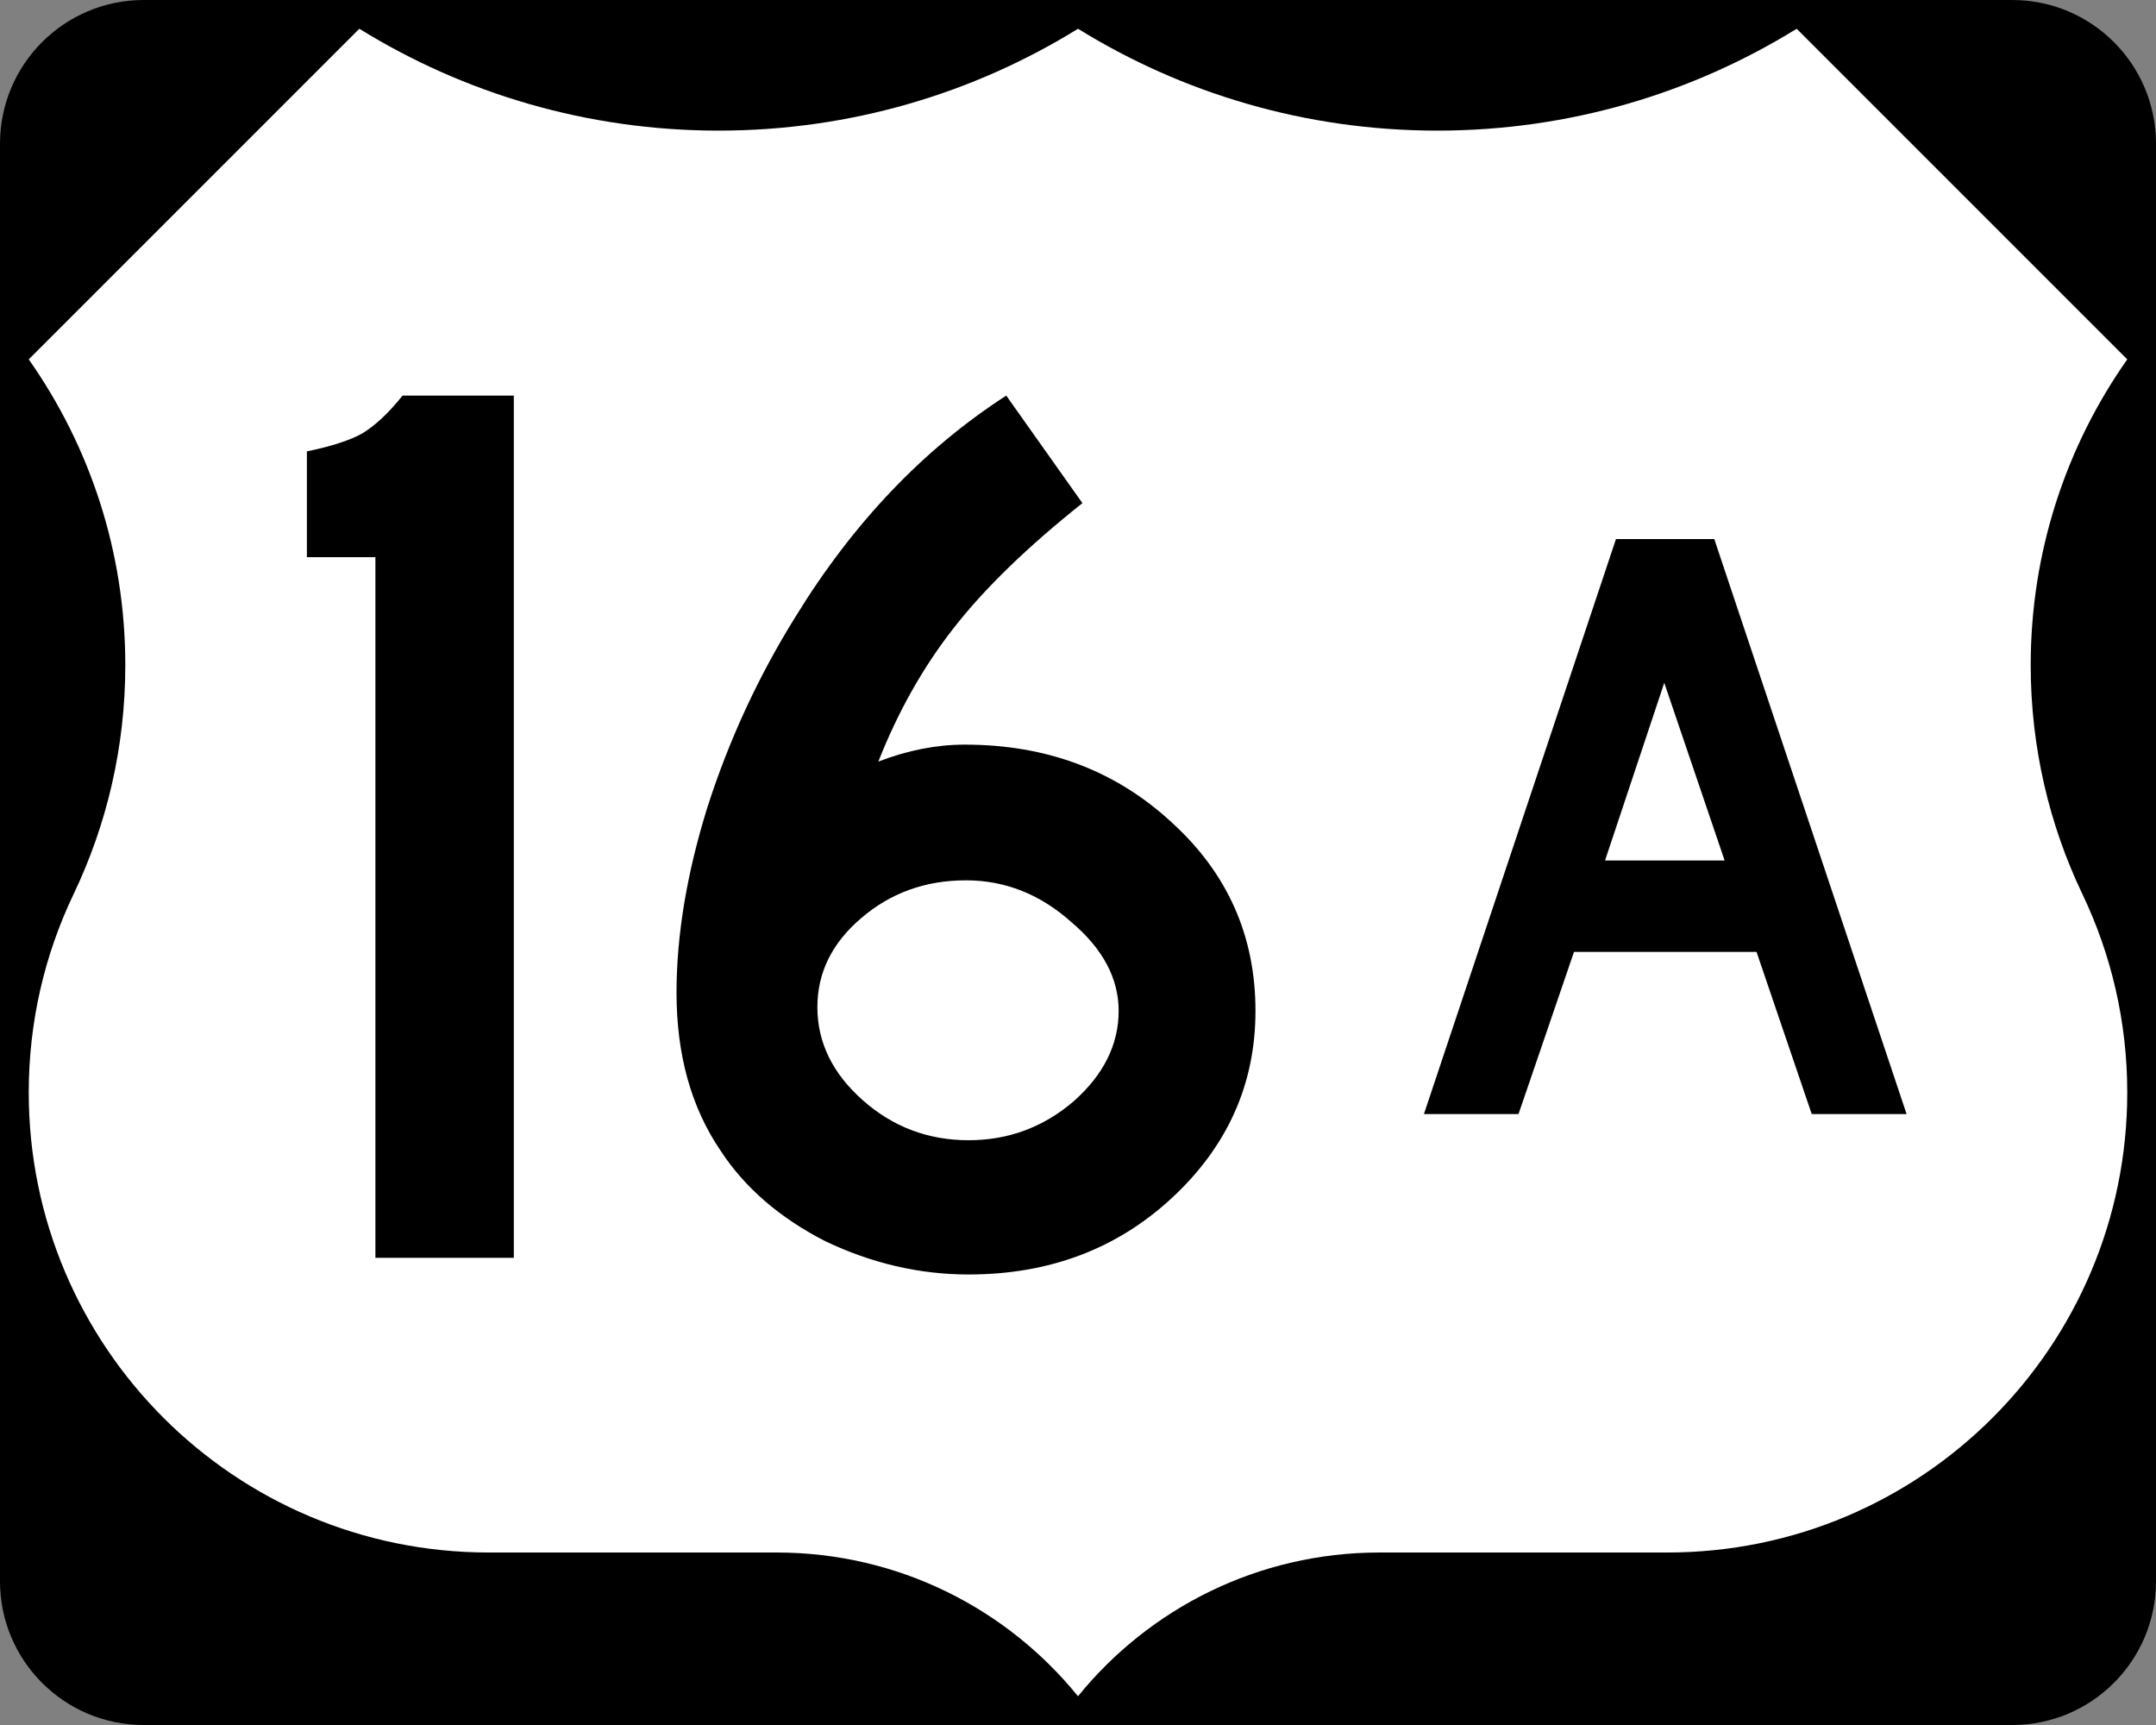
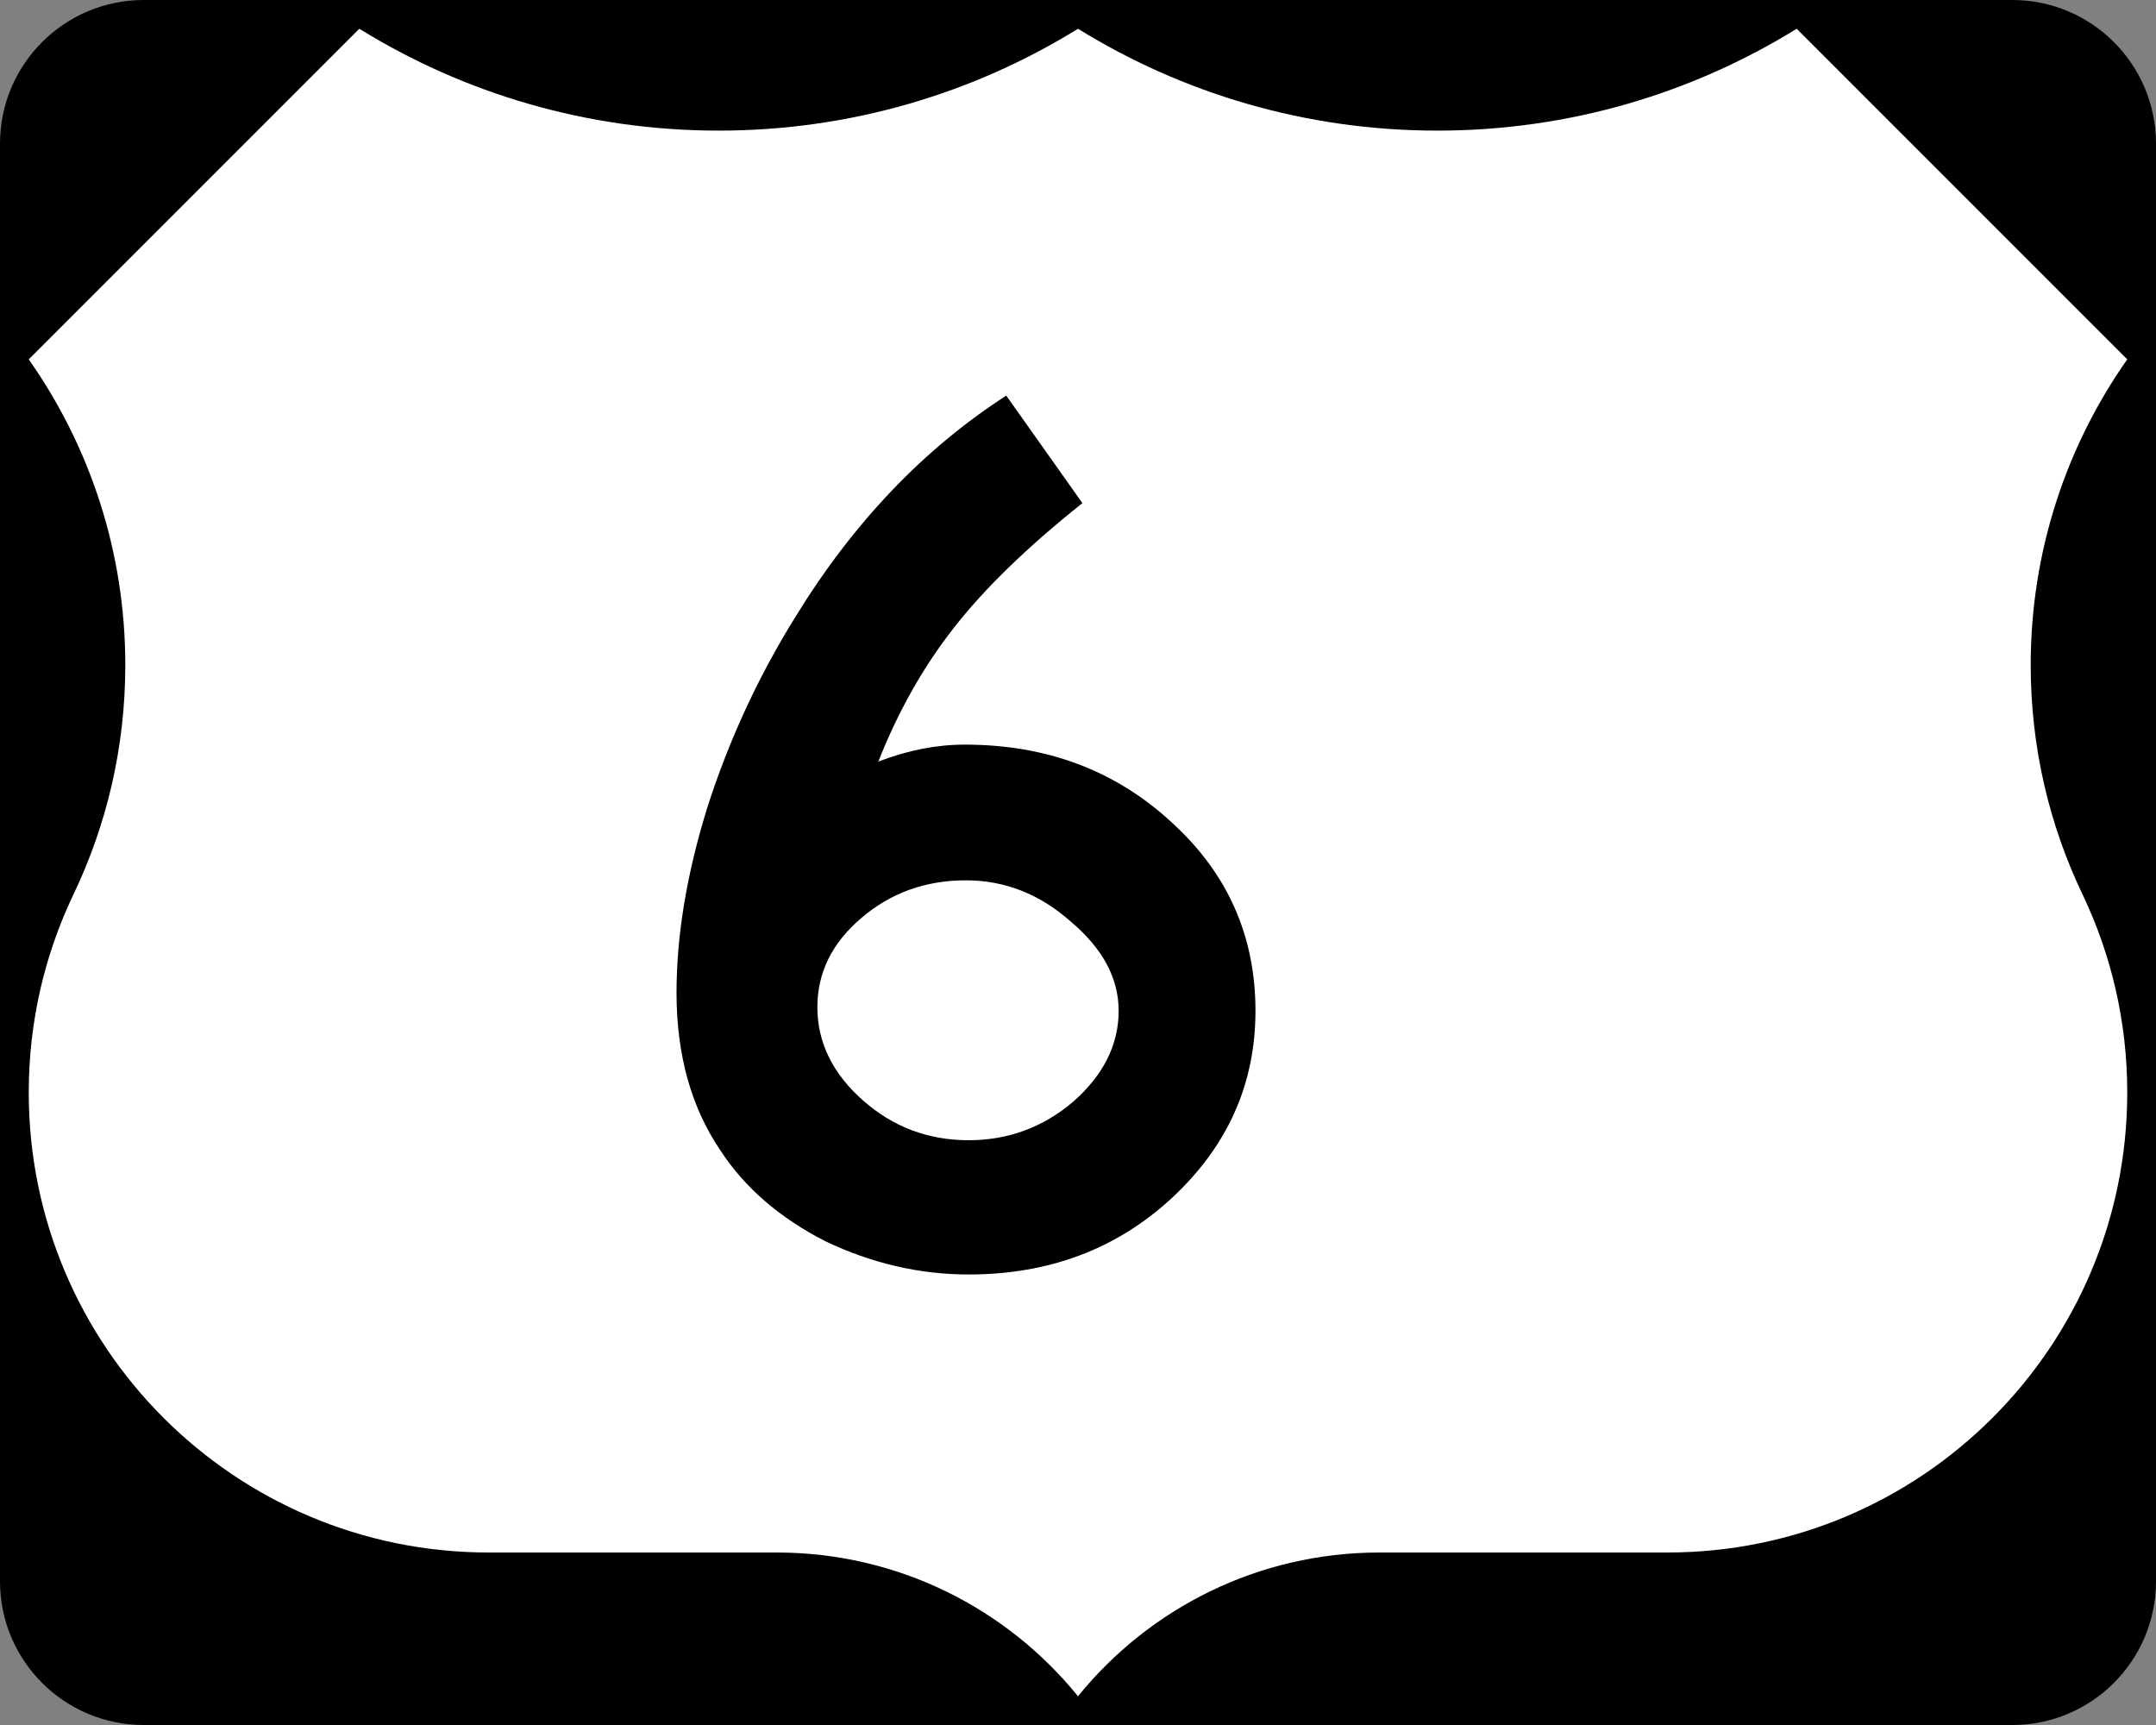
<svg xmlns="http://www.w3.org/2000/svg" width="750" height="600" version="1.1" viewBox="0 0 750 600" xml:space="preserve">
  <rect x="0" y="0" width="750" height="600" fill="#808080" stroke="none" />
-   <path d="m0 50c0-27.614 22.385-50 50-50h650c27.614 0 50 22.386 50 50v500c0 27.615-22.386 50-50 50h-650c-27.615 0-50-22.385-50-50v-500z" />
+   <path d="m0 50c0-27.614 22.385-50 50-50h650c27.614 0 50 22.386 50 50v500c0 27.615-22.386 50-50 50h-650c-27.615 0-50-22.385-50-50z" />
  <path d="m375 300" />
  <path d="m375 10.002c-36.328 22.464-79.149 35.429-125 35.429s-88.673-12.967-125-35.431l-115 115c21.163 30.081 33.588 66.752 33.588 106.33 0 28.56-6.471 55.608-18.028 79.758-9.975 20.869-15.56 44.24-15.56 68.914 0 88.367 71.633 160 160 160h100.12c42.343 0 80.133 19.494 104.88 49.998 24.751-30.504 62.541-49.998 104.88-49.998h100.12c88.367 0 160-71.633 160-160 0-24.674-5.585-48.045-15.561-68.914-11.557-24.15-18.027-51.198-18.027-79.758 0-39.575 12.425-76.247 33.588-106.33l-115-115c-36.327 22.464-79.149 35.431-125 35.431s-88.673-12.965-125-35.429z" fill="#fff" fill-rule="evenodd" />
  <g transform="translate(37.94)">
-     <path d="m102.1 137.6h38.7v299.9h-48.15v-243.7h-23.83v-36.8q13.04-2.7 19.34-6.3 6.74-4.1 13.94-13.1z" stroke-width="1" />
    <path d="m312.1 137.6 26.5 37.4q-28.8 22.9-44.9 43.6-15.8 20.2-26.1 46.3 15.3-5.9 30.1-5.9 42.7 0 71.9 27 29.2 26.5 29.2 65.6 0 38.2-29.2 65.2-28.7 26.5-70.6 26.5-25.6 0-49.9-11.6-23.8-12.2-36.4-31.5-15.3-22.5-15.3-54.9 0-30.1 10.8-64.7 11.3-35.1 30.6-66.1 30.1-49 73.3-76.9zm-14 168.6q-21.1 0-36.4 13.1-15.3 13-15.3 31 0 18.4 15.8 32.4 15.7 13.9 36.8 13.9 20.7 0 36.5-13.5 15.7-13.9 15.7-31.5 0-17-16.6-31-16.2-14.4-36.5-14.4z" stroke-width="1" />
-     <path d="m524.2 187.5h34.2l66.9 200h-33l-19.2-56.4h-63.5l-19.3 56.4h-32.9zm-3.8 111.8h41.6l-21-61.8z" stroke-width="1" />
  </g>
</svg>